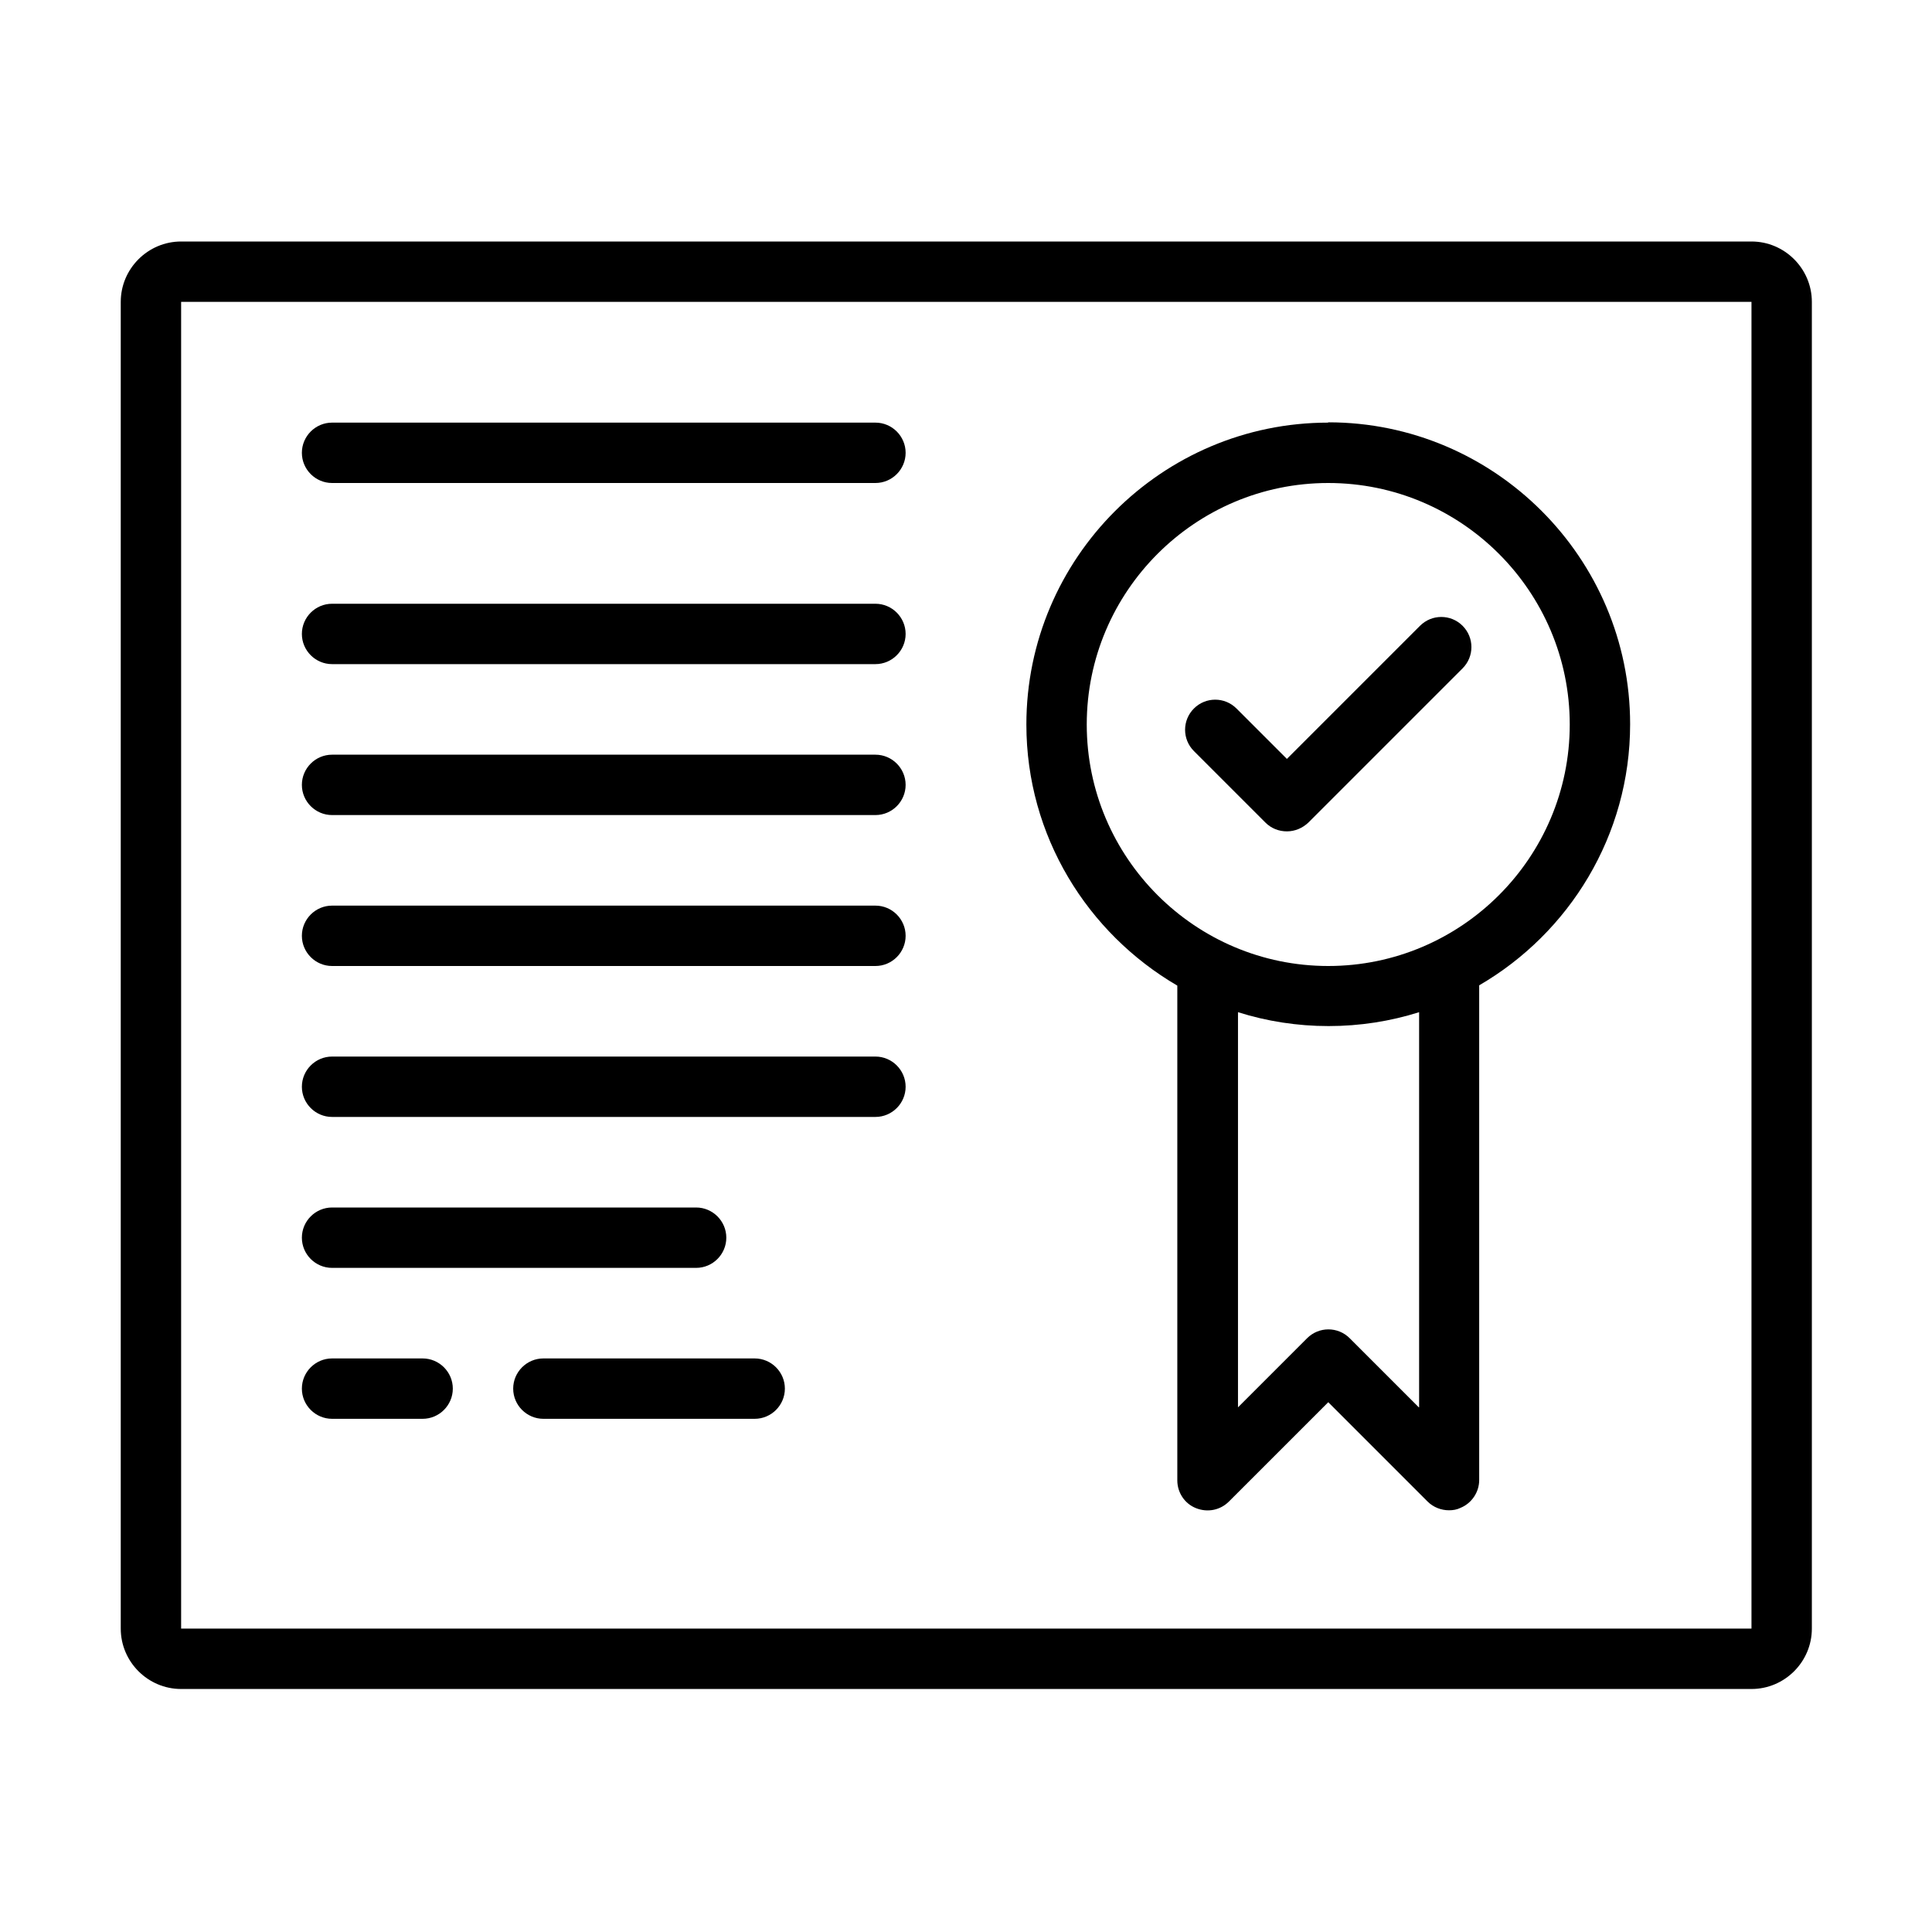
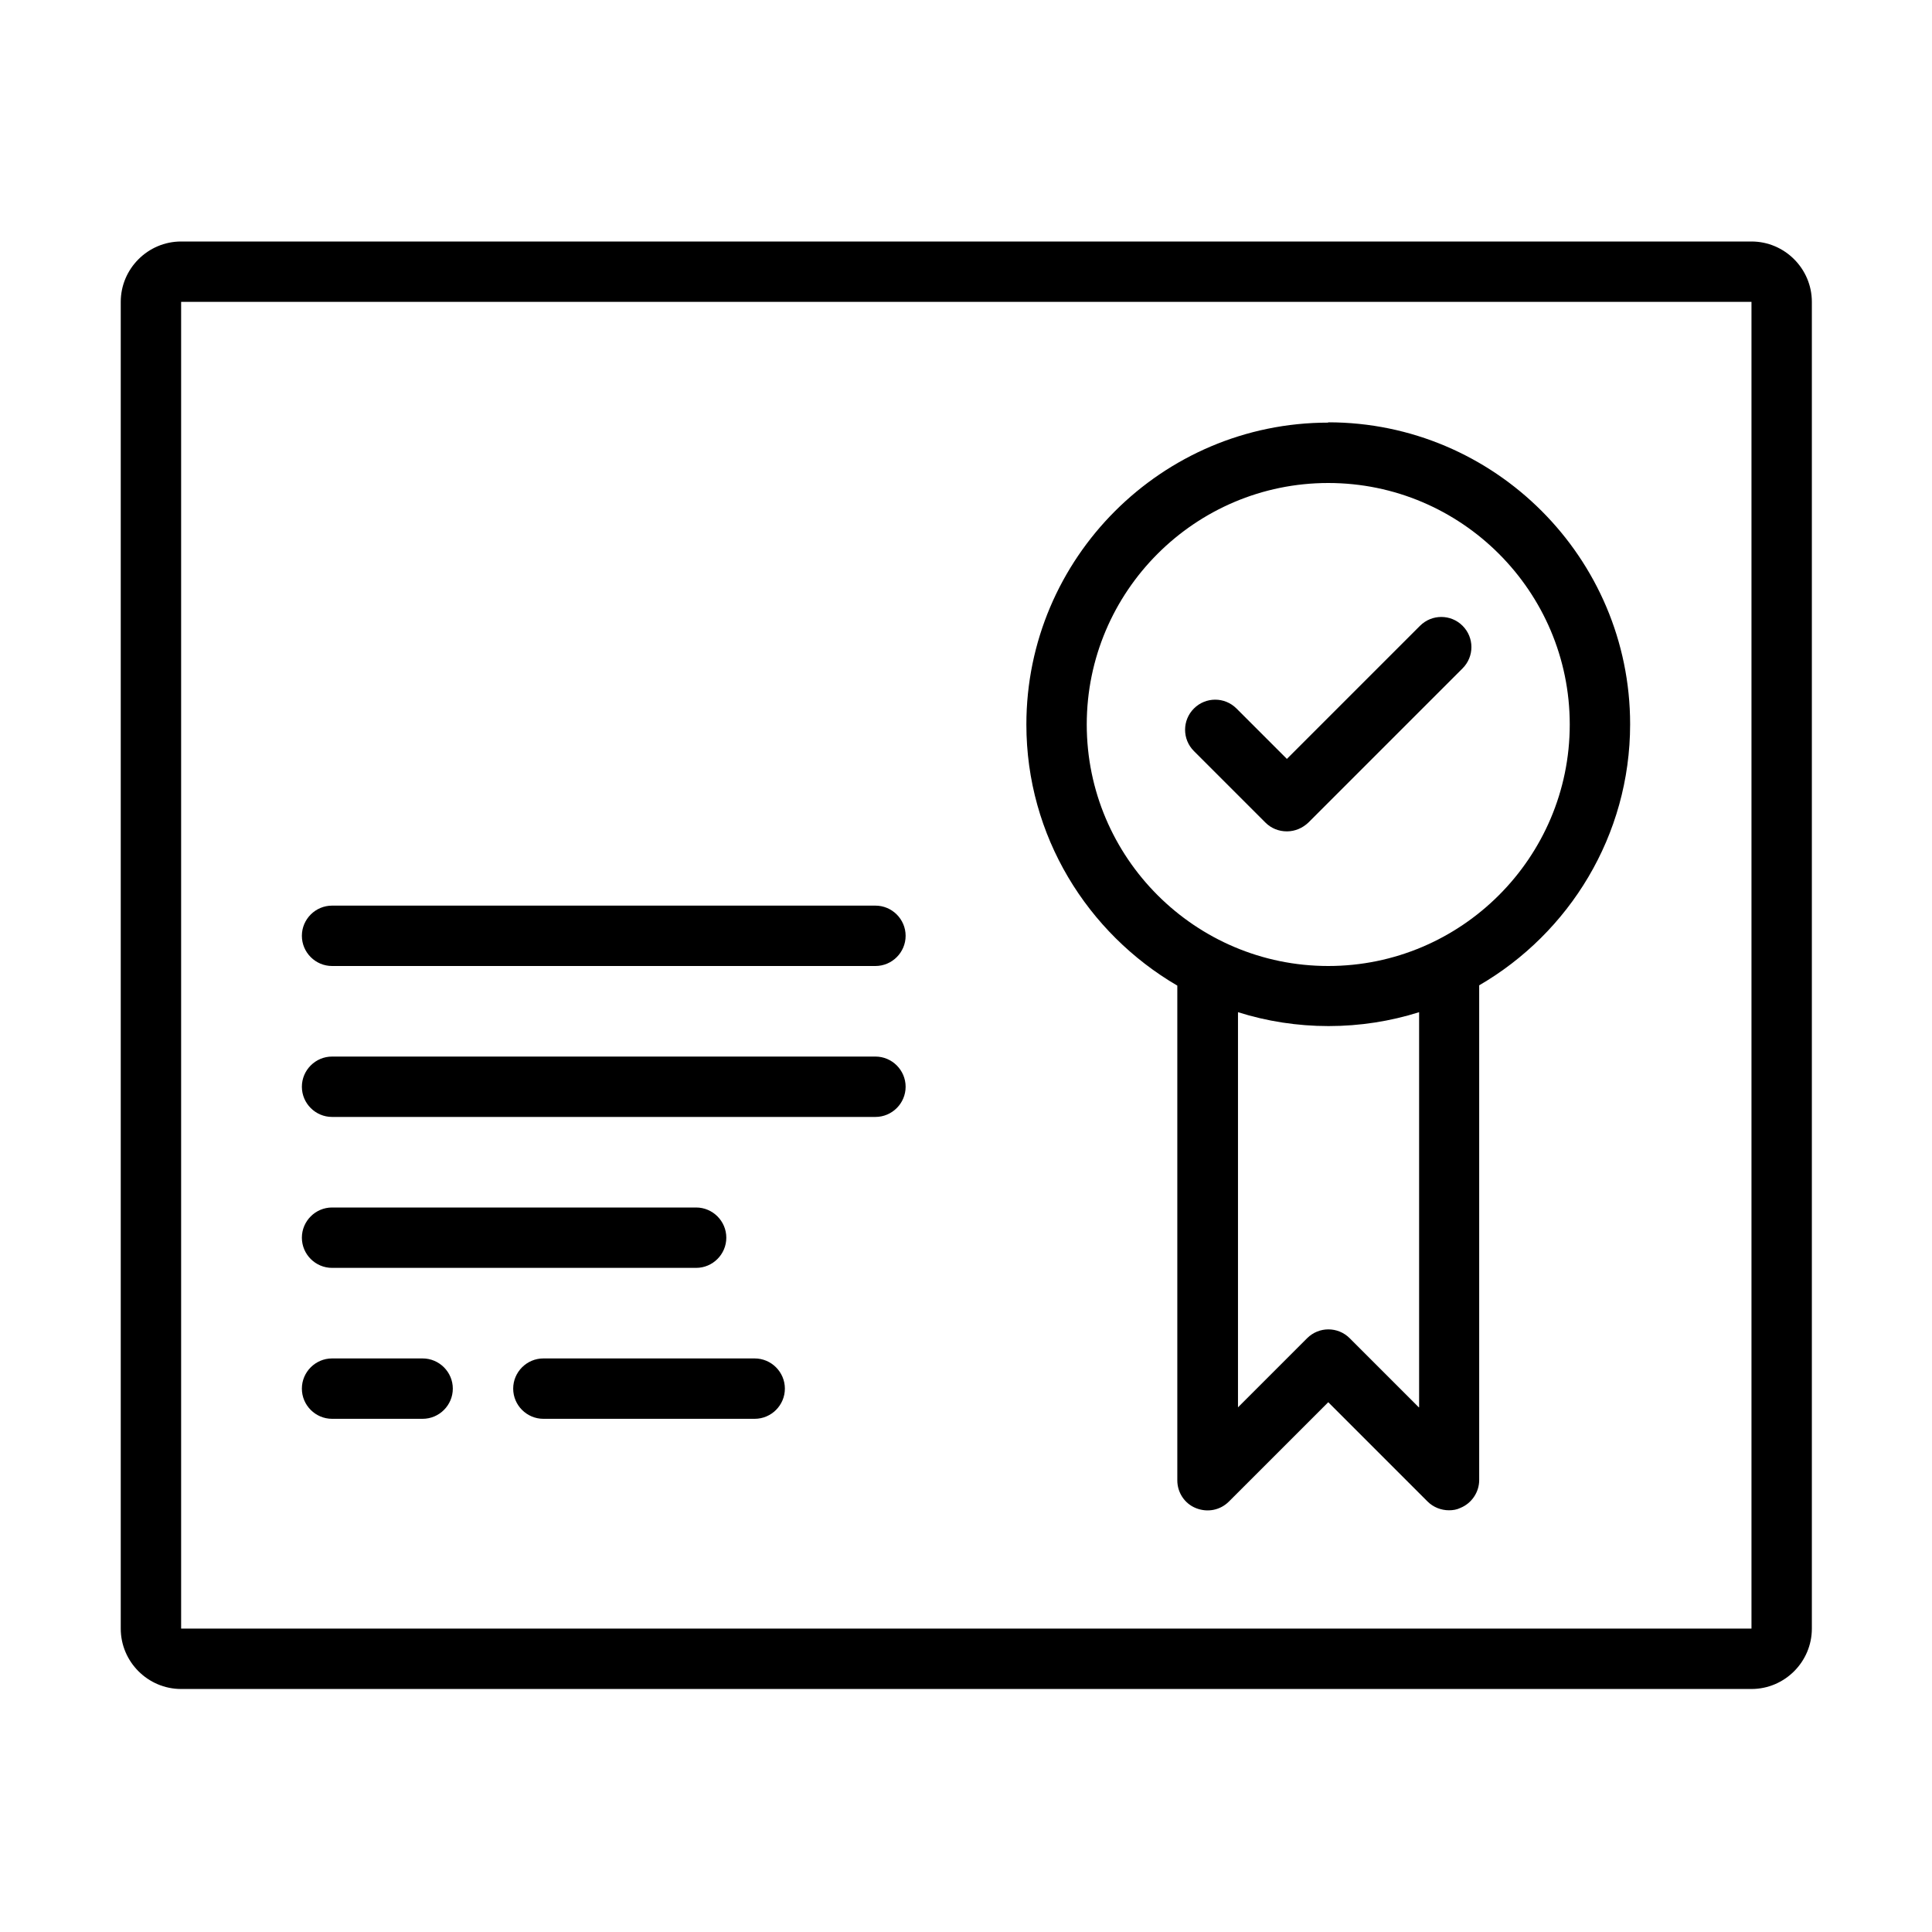
<svg xmlns="http://www.w3.org/2000/svg" id="Art" viewBox="0 0 64 64">
  <path d="m44,14c-5.51,0-10,4.49-10,10,0,3.69,2.02,6.91,5,8.65v16.39c0,.4.24.77.62.92s.8.07,1.09-.22l3.29-3.29,3.29,3.29c.19.19.45.29.71.29.13,0,.26-.02.38-.08.37-.15.62-.52.62-.92v-16.39c2.98-1.73,5-4.96,5-8.65,0-5.51-4.49-10-10-10Zm3,32.62l-2.29-2.29c-.39-.39-1.02-.39-1.41,0l-2.29,2.29v-13.09c.95.3,1.96.46,3,.46s2.05-.16,3-.46v13.09Zm-3-14.62c-4.41,0-8-3.59-8-8s3.59-8,8-8,8,3.59,8,8-3.59,8-8,8Z" />
  <path d="m6,55.95h52.02c1.1,0,2-.9,2-2V10c0-1.1-.9-2-2-2H6c-1.1,0-2,.9-2,2v43.95c0,1.1.9,2,2,2Zm0-45.95h52.02v43.95H6V10Z" />
-   <path d="m29,14H11c-.55,0-1,.45-1,1s.45,1,1,1h18c.55,0,1-.45,1-1s-.45-1-1-1Z" />
-   <path d="m29,20H11c-.55,0-1,.45-1,1s.45,1,1,1h18c.55,0,1-.45,1-1s-.45-1-1-1Z" />
-   <path d="m29,25H11c-.55,0-1,.45-1,1s.45,1,1,1h18c.55,0,1-.45,1-1s-.45-1-1-1Z" />
  <path d="m29,30H11c-.55,0-1,.45-1,1s.45,1,1,1h18c.55,0,1-.45,1-1s-.45-1-1-1Z" />
  <path d="m29,35H11c-.55,0-1,.45-1,1s.45,1,1,1h18c.55,0,1-.45,1-1s-.45-1-1-1Z" />
  <path d="m11,42h12.06c.55,0,1-.45,1-1s-.45-1-1-1h-12.06c-.55,0-1,.45-1,1s.45,1,1,1Z" />
  <path d="m14,45h-3c-.55,0-1,.45-1,1s.45,1,1,1h3c.55,0,1-.45,1-1s-.45-1-1-1Z" />
  <path d="m25,45h-7c-.55,0-1,.45-1,1s.45,1,1,1h7c.55,0,1-.45,1-1s-.45-1-1-1Z" />
  <path d="m47.03,20.74l-4.4,4.4-1.67-1.67c-.39-.39-1.02-.39-1.41,0-.39.39-.39,1.02,0,1.41l2.37,2.37c.19.19.44.29.71.29s.52-.11.71-.29l5.11-5.11c.39-.39.39-1.02,0-1.41s-1.02-.39-1.41,0Z" />
</svg>